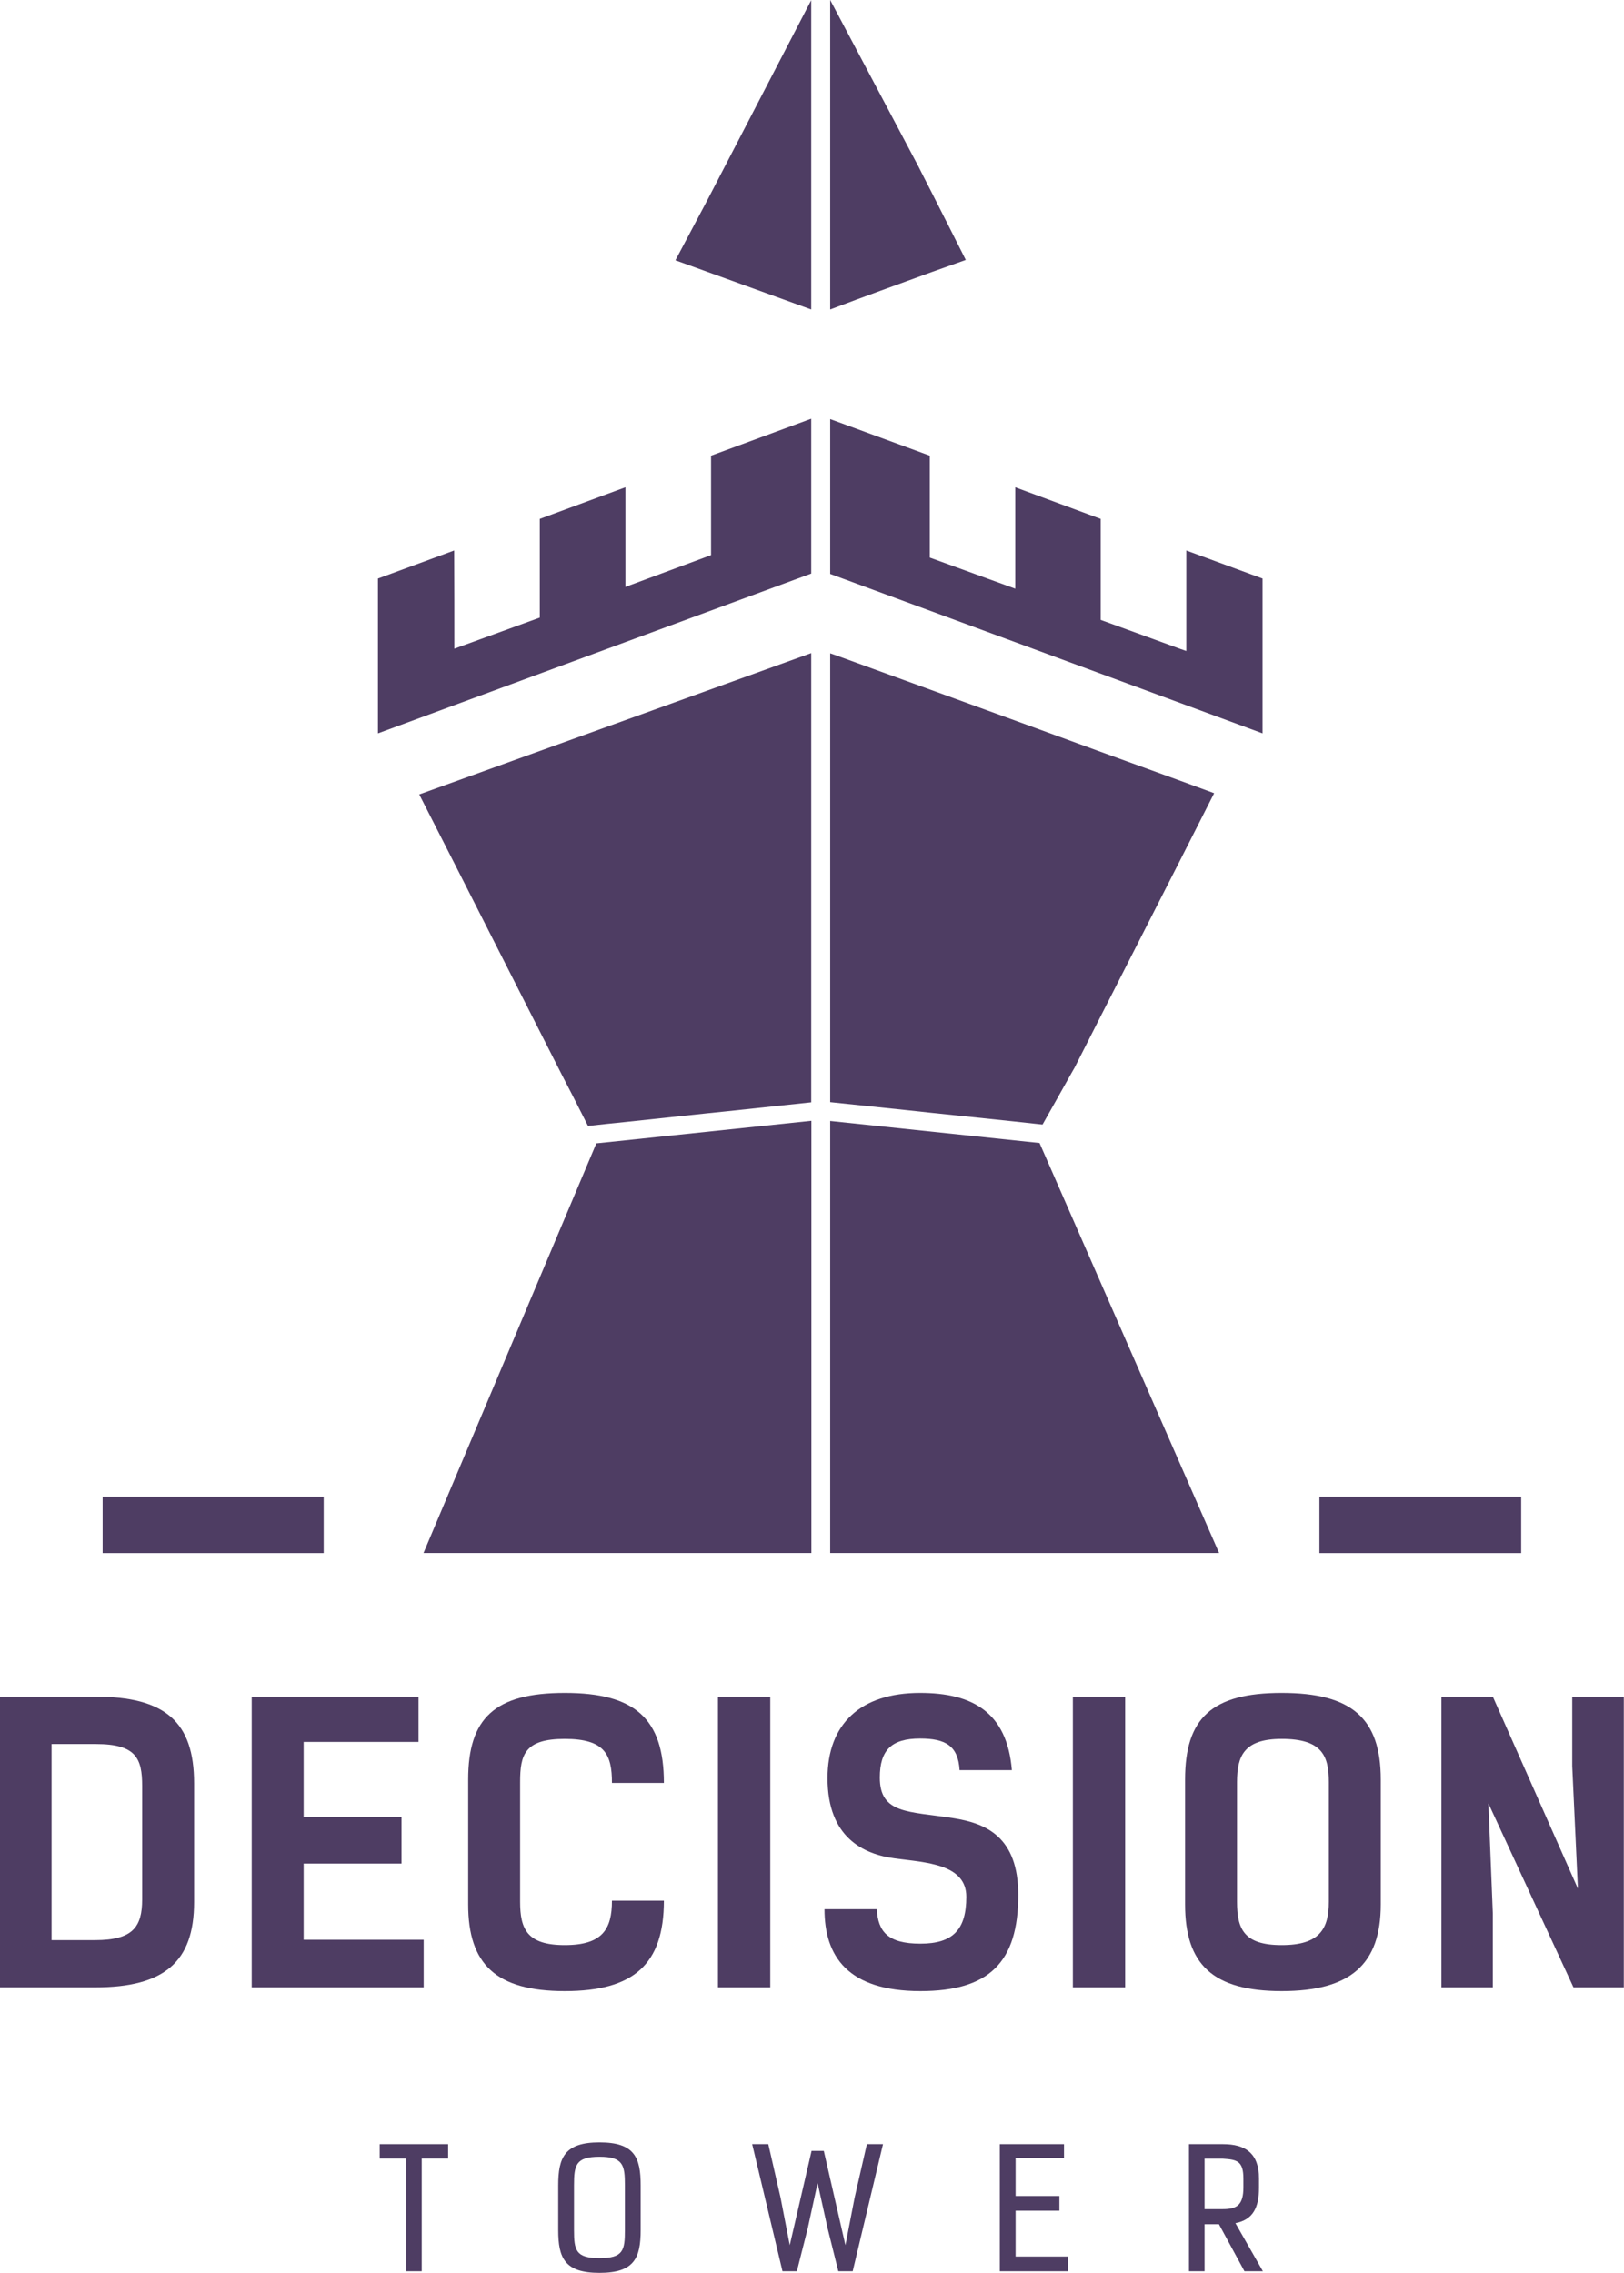
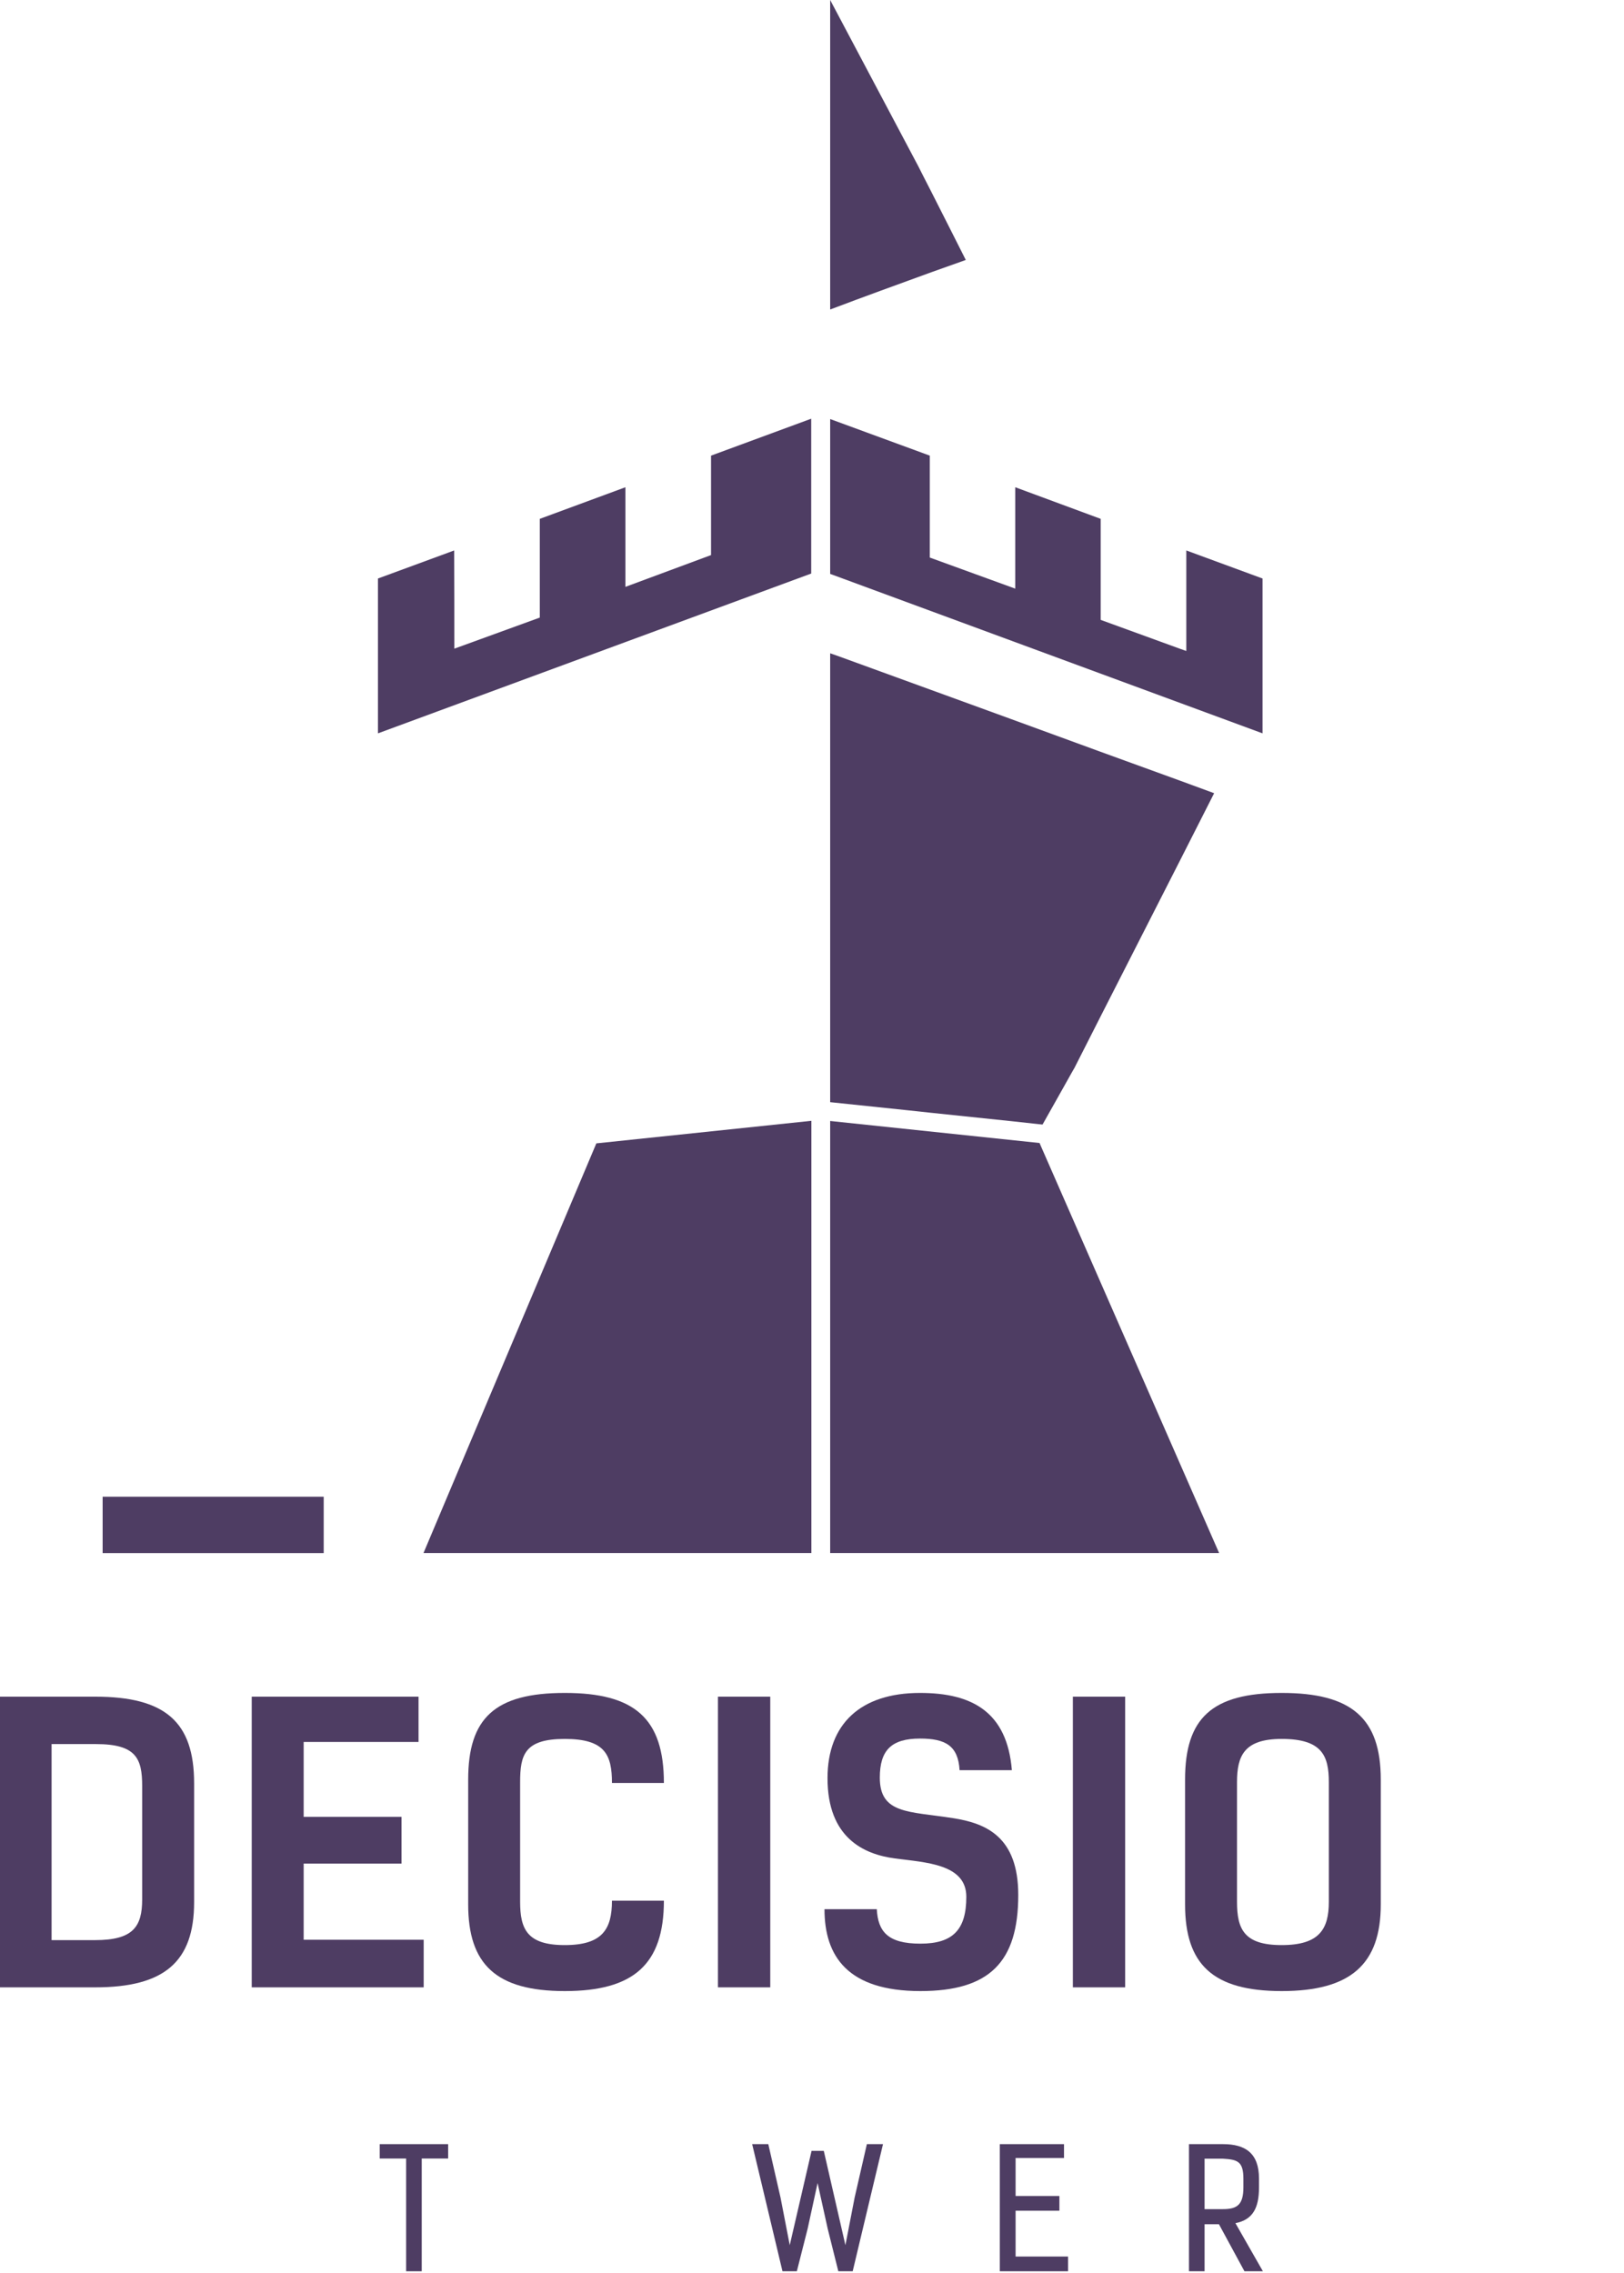
<svg xmlns="http://www.w3.org/2000/svg" width="228" height="319" viewBox="0 0 228 319" fill="none">
  <g clip-path="url(#clip0_744_22)">
-     <path d="M113.888 0.025V43.439L99.229 38.131L94.824 36.536L99.229 28.237L113.888 0.025Z" fill="#4E3D63" />
    <path d="M135.591 36.486L130.762 38.205C125.959 39.95 121.23 41.669 116.551 43.439V0L128.946 23.377C128.97 23.427 130.165 25.794 130.762 26.941C132.38 30.106 133.973 33.296 135.591 36.486Z" fill="#4E3D63" />
    <path d="M113.888 58.766V80.498L53.062 102.927V81.195L63.763 77.258C63.788 81.843 63.788 86.454 63.788 91.04L75.784 86.678V72.822L87.805 68.385V82.367L99.826 77.906V63.949L113.888 58.766Z" fill="#4E3D63" />
    <path d="M177.253 81.195V102.927L116.551 80.547V58.815L130.538 63.949V78.254L142.534 82.616V68.385L154.531 72.822V87.002L165.755 91.089L166.551 91.363V77.258L177.253 81.195Z" fill="#4E3D63" />
    <path d="M113.913 157.308V217.967H59.458L83.723 160.473L113.913 157.308Z" fill="#4E3D63" />
-     <path d="M113.888 91.663V154.715L102.141 155.962L99.229 156.261L87.979 157.457L85.067 157.756L82.554 158.03L80.339 153.669L78.895 150.877L75.436 144.074L64.211 121.993L58.86 111.501L113.888 91.663Z" fill="#4E3D63" />
    <path d="M171.155 217.967H116.551V157.332L145.944 160.422L171.155 217.967Z" fill="#4E3D63" />
    <path d="M170.458 111.327L165.779 120.548L154.53 142.629L150.822 149.931L150.797 149.981L150.772 150.006L150.349 150.753L148.781 153.545L146.367 157.831L145.645 157.756L141.986 157.358L130.762 156.186L127.278 155.812L116.551 154.691V91.689L117.82 92.137L130.762 96.847L141.986 100.934L154.53 105.52L165.779 109.607L170.458 111.327Z" fill="#4E3D63" />
    <path d="M45.446 210.067H14.41V217.978H45.446V210.067Z" fill="#4E3D63" />
-     <path d="M213.565 210.067H185.242V217.978H213.565V210.067Z" fill="#4E3D63" />
    <path d="M27.253 250.291V266.964C27.253 275.387 23.021 278.926 13.365 278.926H0V238.129H13.365C23.196 238.129 27.253 241.668 27.253 250.291ZM19.96 266.59V250.665C19.96 246.802 19.114 244.783 13.464 244.783H7.242V272.297H13.365C18.641 272.297 19.96 270.453 19.96 266.59Z" fill="#4E3D63" />
    <path d="M58.761 244.484H42.633V255.001H56.372V261.555H42.633V272.247H59.483V278.926H35.341V238.129H58.761V244.484Z" fill="#4E3D63" />
    <path d="M79.293 279.449C69.637 279.449 65.73 275.686 65.73 267.287V249.767C65.73 241.144 69.463 237.605 79.293 237.605C89.124 237.605 93.206 241.194 93.206 250.241H85.914C85.914 246.278 84.943 244.06 79.293 244.06C73.644 244.06 73.022 246.278 73.022 250.141V266.914C73.022 270.776 74.017 272.995 79.293 272.995C84.57 272.995 85.914 270.776 85.914 266.764H93.206C93.206 275.686 88.975 279.449 79.293 279.449Z" fill="#4E3D63" />
    <path d="M100.797 278.926V238.129H108.139V278.926H100.797Z" fill="#4E3D63" />
    <path d="M129.169 244.01C125.162 244.01 123.52 245.63 123.52 249.493C123.52 254.627 127.601 254.203 133.773 255.175C138.477 255.898 142.957 257.817 142.957 265.967C142.957 275.387 138.9 279.449 129.219 279.449C118.99 279.449 115.754 274.54 115.754 267.96H123.096C123.271 271.1 124.639 272.795 129.219 272.795C133.798 272.795 135.665 270.826 135.665 266.216C135.665 261.605 129.966 261.406 125.635 260.833C121.304 260.259 116.178 257.967 116.178 249.568C116.178 241.942 120.832 237.605 129.169 237.605C136.511 237.605 141.389 240.297 142.061 248.446H134.719C134.52 245.007 132.728 244.01 129.169 244.01Z" fill="#4E3D63" />
    <path d="M150.623 278.926V238.129H157.965V278.926H150.623Z" fill="#4E3D63" />
    <path d="M166.377 267.287V249.767C166.377 241.144 170.135 237.605 179.941 237.605C189.747 237.605 193.853 241.144 193.853 249.767V267.287C193.853 275.686 189.622 279.449 179.941 279.449C170.259 279.449 166.377 275.686 166.377 267.287ZM186.561 266.914V250.141C186.561 246.428 185.615 244.06 179.941 244.06C174.665 244.06 173.669 246.428 173.669 250.141V266.914C173.669 270.776 174.665 272.995 179.941 272.995C185.217 272.995 186.561 270.776 186.561 266.914Z" fill="#4E3D63" />
-     <path d="M220.907 278.926L208.961 253.107L209.583 268.559V278.926H202.365V238.129H209.583L221.529 265.069L220.733 247.873V238.129H227.975V278.926H220.907Z" fill="#4E3D63" />
    <path d="M59.209 318.776H57.019V302.95H53.31V300.932H62.917V302.95H59.209V318.776Z" fill="#4E3D63" />
-     <path d="M84.171 319C79.269 319 78.373 316.907 78.373 312.994V306.714C78.373 302.801 79.269 300.683 84.171 300.683C89.074 300.683 89.945 302.801 89.945 306.714V312.994C89.945 316.907 89.05 319 84.171 319ZM84.171 302.701C80.837 302.701 80.588 303.873 80.588 306.689V312.994C80.588 315.835 80.837 316.932 84.171 316.932C87.507 316.932 87.731 315.835 87.731 312.994V306.689C87.731 303.873 87.482 302.701 84.171 302.701Z" fill="#4E3D63" />
    <path d="M115.655 301.879L118.691 315.112L119.985 308.433L121.703 300.932H123.968L119.712 318.776H117.696L116.202 312.794L114.784 306.39L113.39 312.794L111.872 318.776H109.856L105.6 300.932H107.865L109.582 308.433L110.876 315.112L113.938 301.879H115.655Z" fill="#4E3D63" />
    <path d="M149.379 302.876H142.584V308.209H148.732V310.277H142.584V316.707H149.951V318.776H140.369V300.932H149.379V302.876Z" fill="#4E3D63" />
    <path d="M173.446 312.022L177.303 318.776H174.715L171.131 312.171H169.115V318.776H166.925V300.932H171.703C174.814 300.932 176.756 302.178 176.756 305.766V307.013C176.756 309.854 175.909 311.548 173.446 312.022ZM169.115 310.053H171.703C173.67 310.053 174.565 309.455 174.565 307.013V305.766C174.565 303.299 173.67 303.1 171.703 302.975H169.115V310.053Z" fill="#4E3D63" />
  </g>
  <defs>
    <clipPath id="clip0_744_22">
      <rect width="228" height="319" fill="white" />
    </clipPath>
  </defs>
</svg>